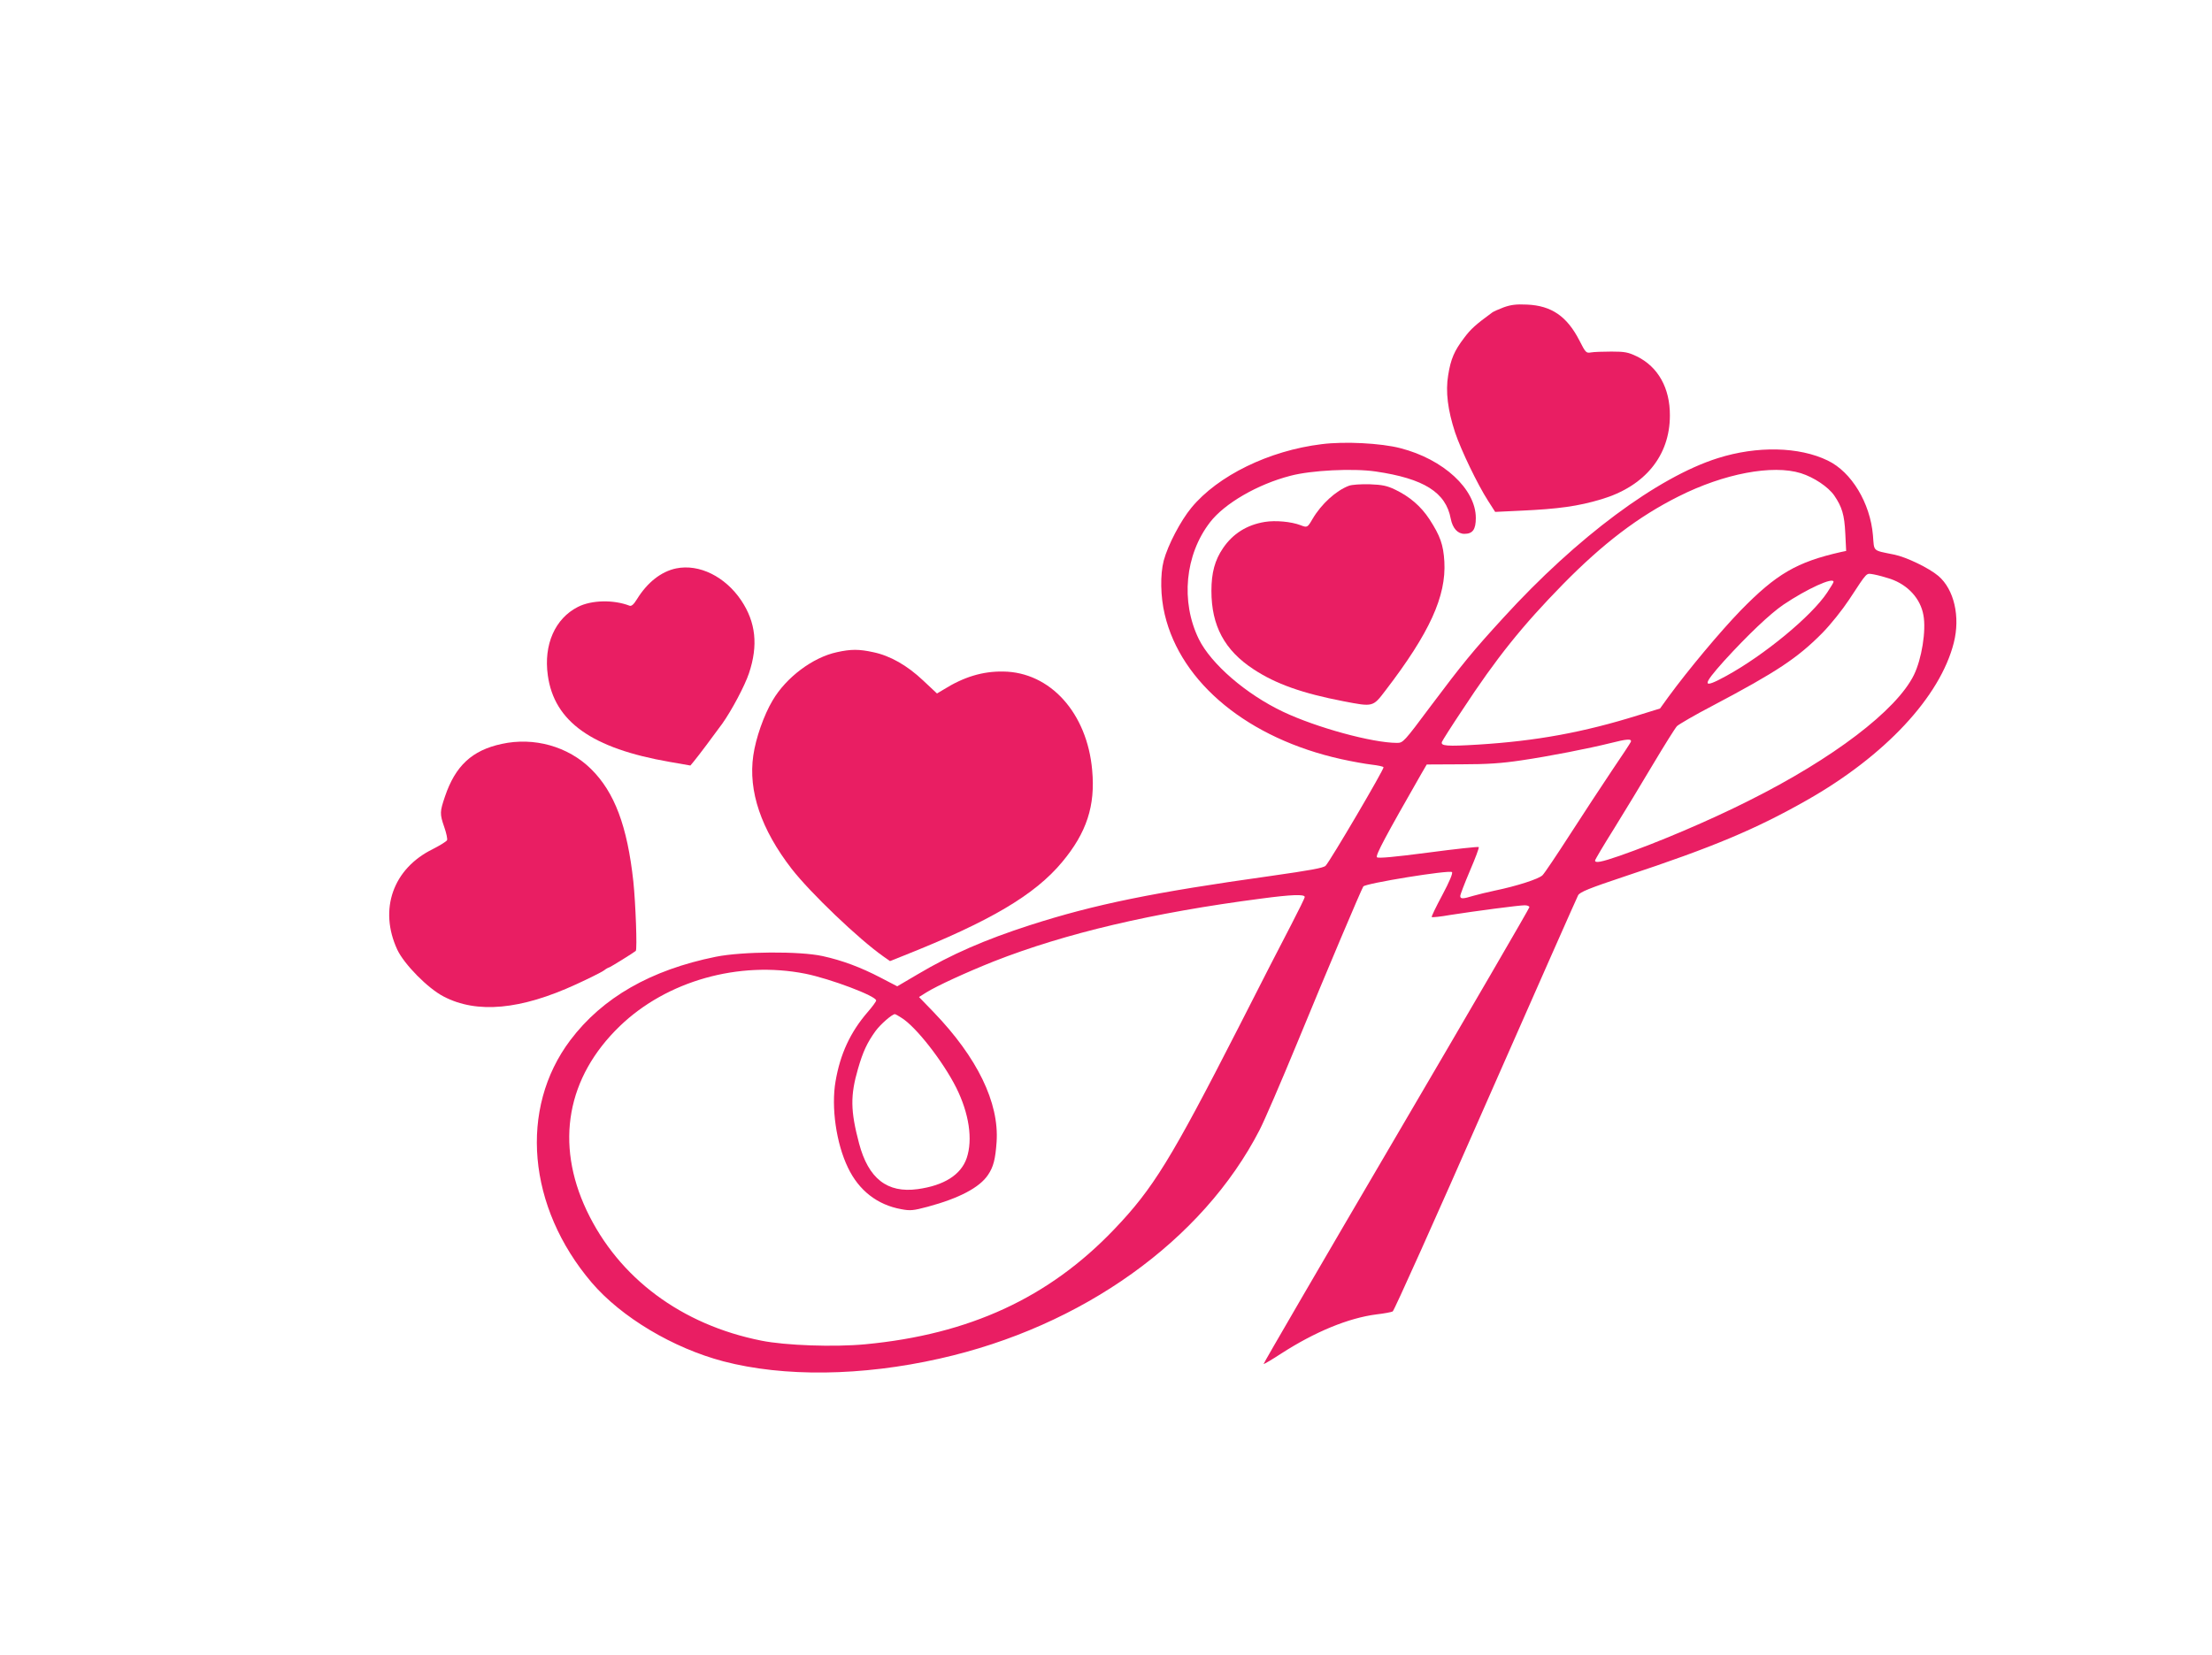
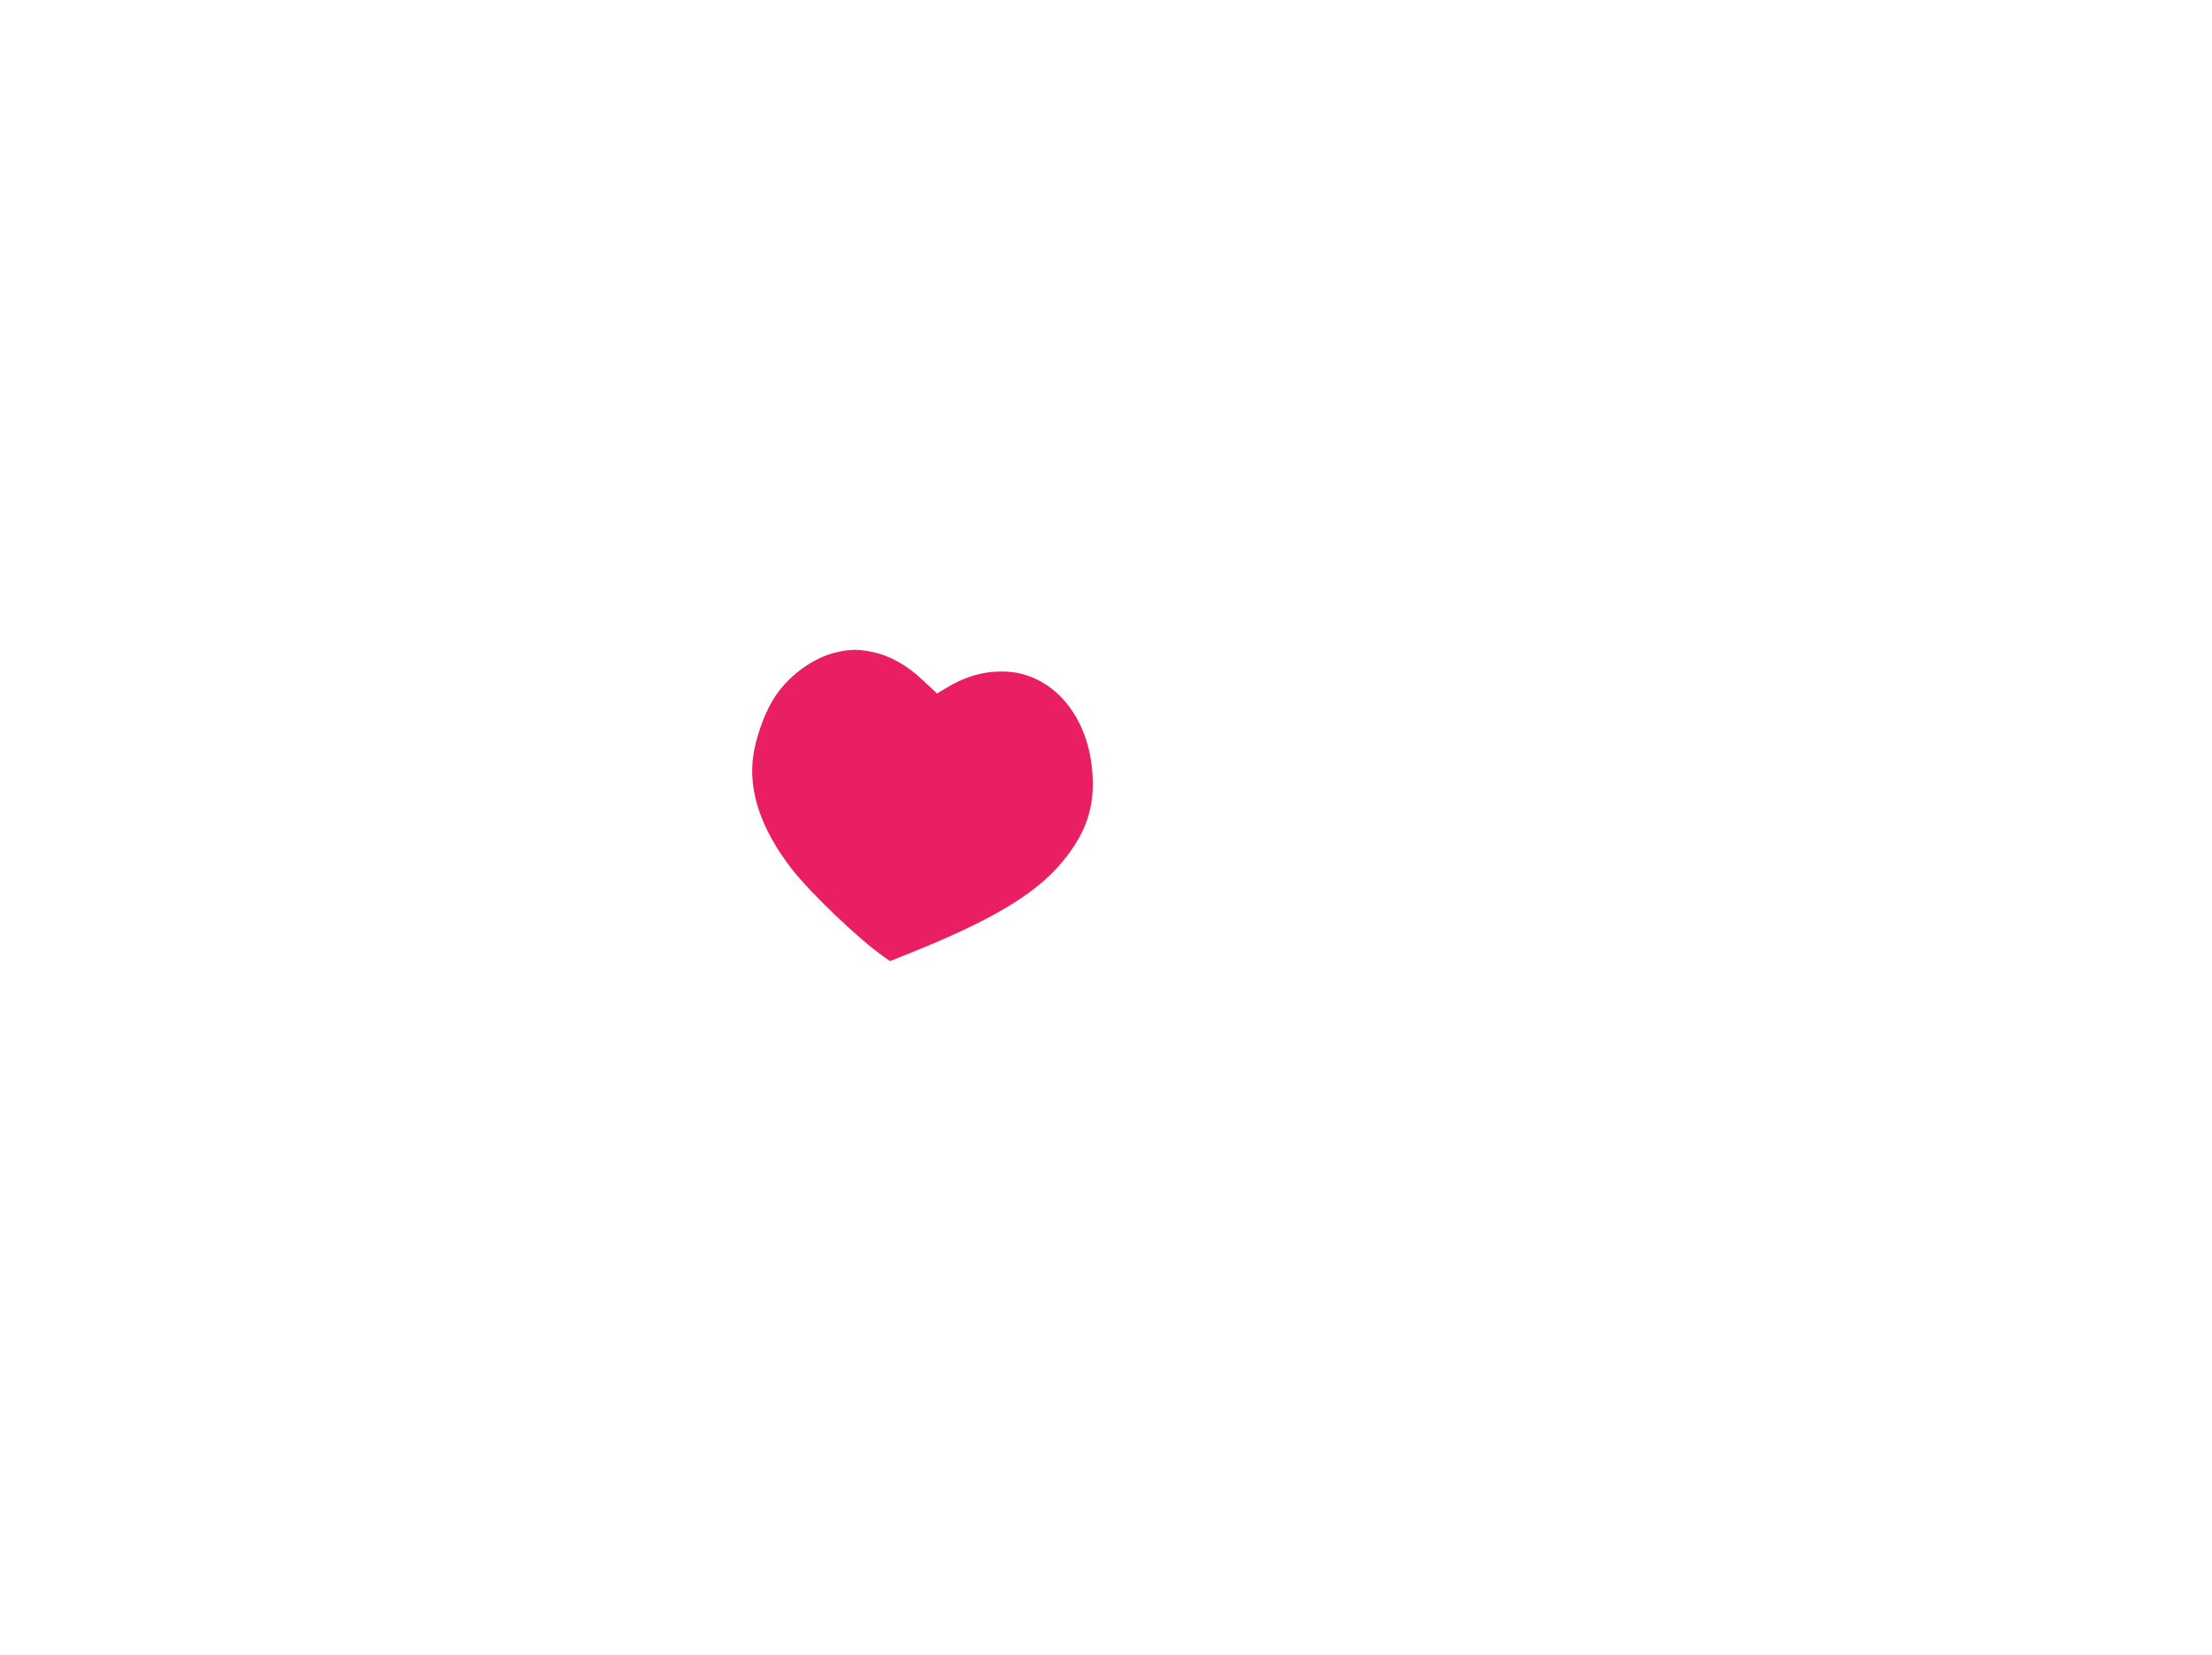
<svg xmlns="http://www.w3.org/2000/svg" version="1.0" width="1280pt" height="958pt" viewBox="0 0 1280 958" preserveAspectRatio="xMidYMid meet">
  <g transform="translate(0,958) scale(0.1,-0.1)" fill="#e91e63" stroke="none">
-     <path d="M8701 7801 c-29 -11 -58 -24 -65 -29 -97 -71 -125 -96 -163 -147 -58 -76 -78 -123 -93 -217 -16 -95 -2 -203 40 -331 35 -104 130 -301 191 -396 l41 -64 147 7 c221 10 333 26 467 66 252 75 397 252 397 485 1 158 -68 282 -191 342 -50 24 -69 28 -147 28 -49 0 -103 -2 -119 -5 -27 -5 -31 -1 -66 68 -72 141 -162 203 -304 209 -62 3 -93 -1 -135 -16z" />
-     <path d="M7648 7009 c-304 -37 -601 -182 -754 -368 -62 -75 -136 -216 -160 -306 -21 -81 -19 -208 6 -312 94 -398 485 -718 1021 -837 63 -14 142 -28 177 -32 34 -4 65 -10 68 -15 5 -9 -308 -542 -335 -570 -12 -13 -92 -27 -316 -59 -679 -95 -1019 -164 -1395 -285 -263 -85 -455 -169 -649 -284 l-119 -70 -96 50 c-115 60 -222 100 -336 125 -132 29 -464 27 -618 -4 -376 -76 -656 -236 -842 -483 -298 -396 -248 -966 124 -1403 171 -200 470 -379 763 -456 349 -91 798 -86 1250 16 826 185 1523 684 1852 1324 27 52 124 277 216 500 179 435 370 886 384 909 12 18 499 97 513 83 6 -6 -14 -54 -56 -133 -36 -67 -64 -125 -61 -127 2 -3 51 2 107 12 141 22 397 56 431 56 15 0 27 -5 27 -11 0 -6 -347 -603 -771 -1326 -424 -723 -769 -1316 -767 -1318 2 -2 48 25 103 61 194 125 387 205 550 226 44 5 86 13 94 17 8 4 250 543 537 1197 288 654 529 1199 536 1212 11 19 62 40 278 112 501 166 749 270 1045 438 453 257 772 599 851 912 38 150 2 308 -89 386 -54 46 -186 110 -257 124 -127 26 -114 15 -122 112 -16 187 -124 366 -261 432 -166 81 -410 86 -637 14 -348 -110 -816 -458 -1240 -923 -177 -193 -238 -268 -421 -512 -155 -208 -160 -213 -195 -213 -143 0 -467 89 -659 180 -215 102 -417 277 -488 421 -106 217 -80 488 65 676 84 109 275 220 465 269 120 32 362 44 493 25 280 -41 407 -121 435 -274 11 -55 40 -87 79 -87 48 0 66 25 66 92 0 167 -187 340 -437 404 -112 29 -323 40 -455 23z m2773 -168 c76 -24 158 -79 193 -129 45 -66 59 -112 64 -219 l5 -102 -29 -6 c-257 -58 -375 -127 -582 -339 -119 -123 -302 -342 -417 -499 l-49 -68 -126 -39 c-317 -99 -589 -149 -928 -170 -180 -11 -217 -8 -208 16 3 8 56 92 119 186 196 299 345 485 582 727 230 234 435 391 669 508 262 132 543 185 707 134z m519 -612 c101 -35 173 -114 190 -209 17 -90 -10 -255 -55 -347 -101 -205 -468 -484 -954 -727 -232 -117 -529 -243 -750 -320 -104 -36 -141 -43 -141 -27 0 5 49 88 110 185 60 97 162 265 226 373 65 109 127 208 138 220 12 11 104 65 206 118 371 196 492 276 636 422 48 49 115 133 154 192 111 168 96 153 144 146 22 -4 66 -16 96 -26z m-330 -17 c0 -4 -17 -32 -37 -62 -91 -137 -364 -362 -583 -482 -142 -78 -144 -59 -12 88 134 147 264 271 342 324 135 91 290 162 290 132z m-1173 -926 c-3 -7 -52 -82 -110 -167 -57 -85 -166 -251 -242 -369 -76 -118 -147 -224 -159 -236 -22 -22 -150 -63 -276 -89 -41 -9 -97 -22 -124 -30 -62 -19 -76 -19 -76 -1 0 8 25 73 56 146 31 72 54 133 51 137 -4 3 -135 -11 -293 -32 -198 -26 -289 -34 -296 -27 -10 10 50 122 256 482 l32 55 200 1 c151 0 235 6 348 23 158 23 392 69 516 100 94 24 124 26 117 7z m-1887 -898 c0 -6 -36 -79 -79 -162 -44 -83 -180 -349 -303 -591 -391 -765 -496 -936 -721 -1171 -378 -396 -838 -608 -1440 -665 -181 -17 -462 -7 -601 21 -463 92 -826 363 -1011 753 -184 389 -115 772 192 1068 271 261 688 379 1073 303 144 -29 410 -129 410 -155 0 -6 -22 -36 -49 -67 -101 -117 -159 -243 -186 -401 -26 -150 4 -360 72 -500 63 -132 170 -215 308 -240 53 -10 70 -8 153 14 182 49 300 111 349 184 32 47 43 92 50 192 15 227 -112 488 -364 750 l-85 88 43 27 c61 38 231 116 389 179 415 163 919 282 1550 364 173 23 250 26 250 9z m-2334 -699 c84 -51 241 -253 317 -404 75 -150 97 -301 61 -408 -33 -97 -131 -159 -284 -180 -176 -24 -285 61 -339 265 -50 189 -51 277 -6 432 29 100 53 151 102 219 29 39 95 97 112 97 2 0 19 -9 37 -21z" />
-     <path d="M7805 6768 c-74 -28 -159 -105 -210 -192 -29 -50 -31 -51 -69 -36 -55 21 -146 29 -207 19 -104 -17 -185 -68 -242 -152 -47 -69 -67 -142 -67 -247 0 -202 76 -344 244 -454 129 -85 282 -139 520 -185 172 -33 170 -34 243 62 256 334 352 546 341 746 -6 99 -24 149 -86 245 -50 76 -114 131 -199 172 -48 23 -74 28 -148 31 -50 1 -103 -2 -120 -9z" />
-     <path d="M3913 6290 c-87 -18 -167 -81 -227 -178 -19 -31 -32 -42 -43 -38 -93 36 -221 33 -299 -7 -132 -67 -199 -218 -174 -396 37 -268 255 -423 705 -501 l120 -21 20 24 c29 35 108 141 165 219 54 76 130 219 154 291 54 161 40 295 -45 422 -93 138 -243 212 -376 185z" />
    <path d="M4843 5805 c-140 -30 -294 -146 -372 -279 -51 -85 -98 -220 -112 -319 -30 -206 45 -427 222 -656 108 -139 388 -407 532 -508 l37 -26 78 31 c501 199 760 352 918 542 142 170 193 326 174 532 -29 331 -243 568 -515 571 -119 2 -228 -31 -346 -105 l-37 -22 -80 75 c-93 88 -192 144 -289 164 -82 18 -129 18 -210 0z" />
-     <path d="M2903 5274 c-172 -37 -268 -127 -328 -304 -30 -89 -31 -100 -4 -178 12 -34 19 -68 16 -75 -3 -7 -40 -30 -83 -52 -230 -113 -313 -349 -205 -582 40 -85 177 -224 268 -271 193 -101 447 -77 768 71 72 33 142 68 157 78 14 11 29 19 32 19 5 0 144 86 155 96 9 8 -1 277 -14 401 -35 322 -109 518 -245 652 -133 131 -330 186 -517 145z" />
  </g>
</svg>